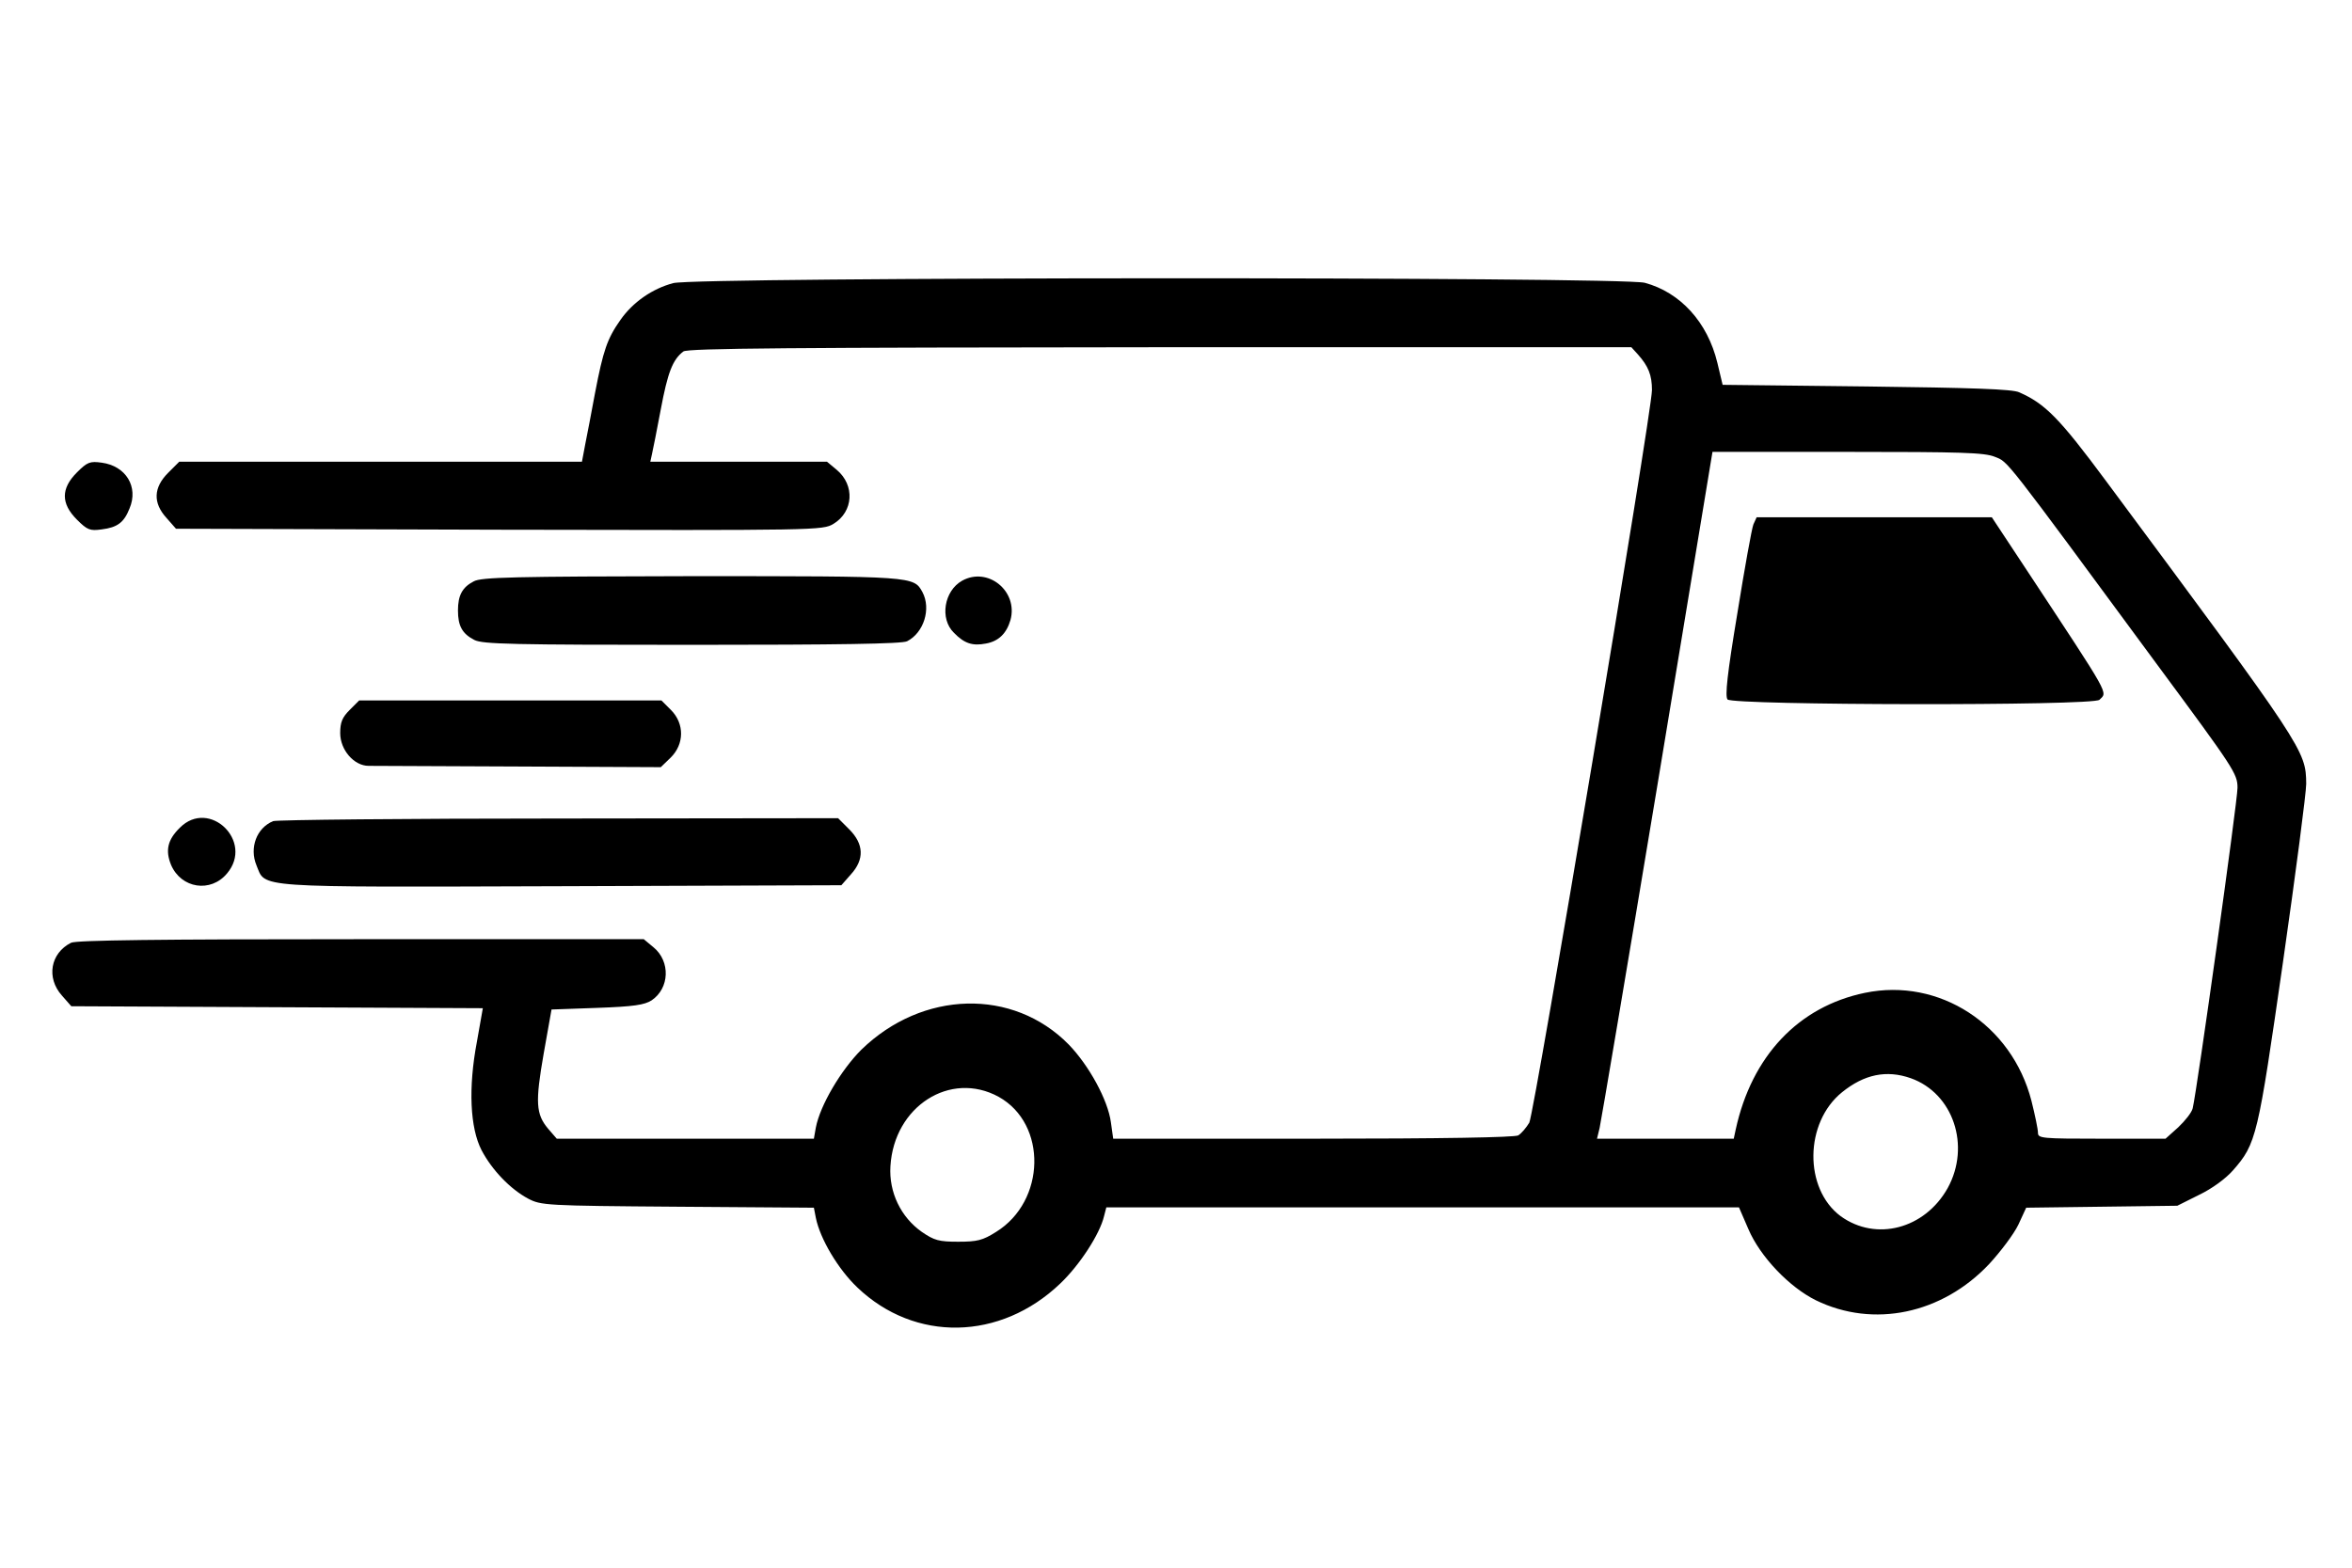
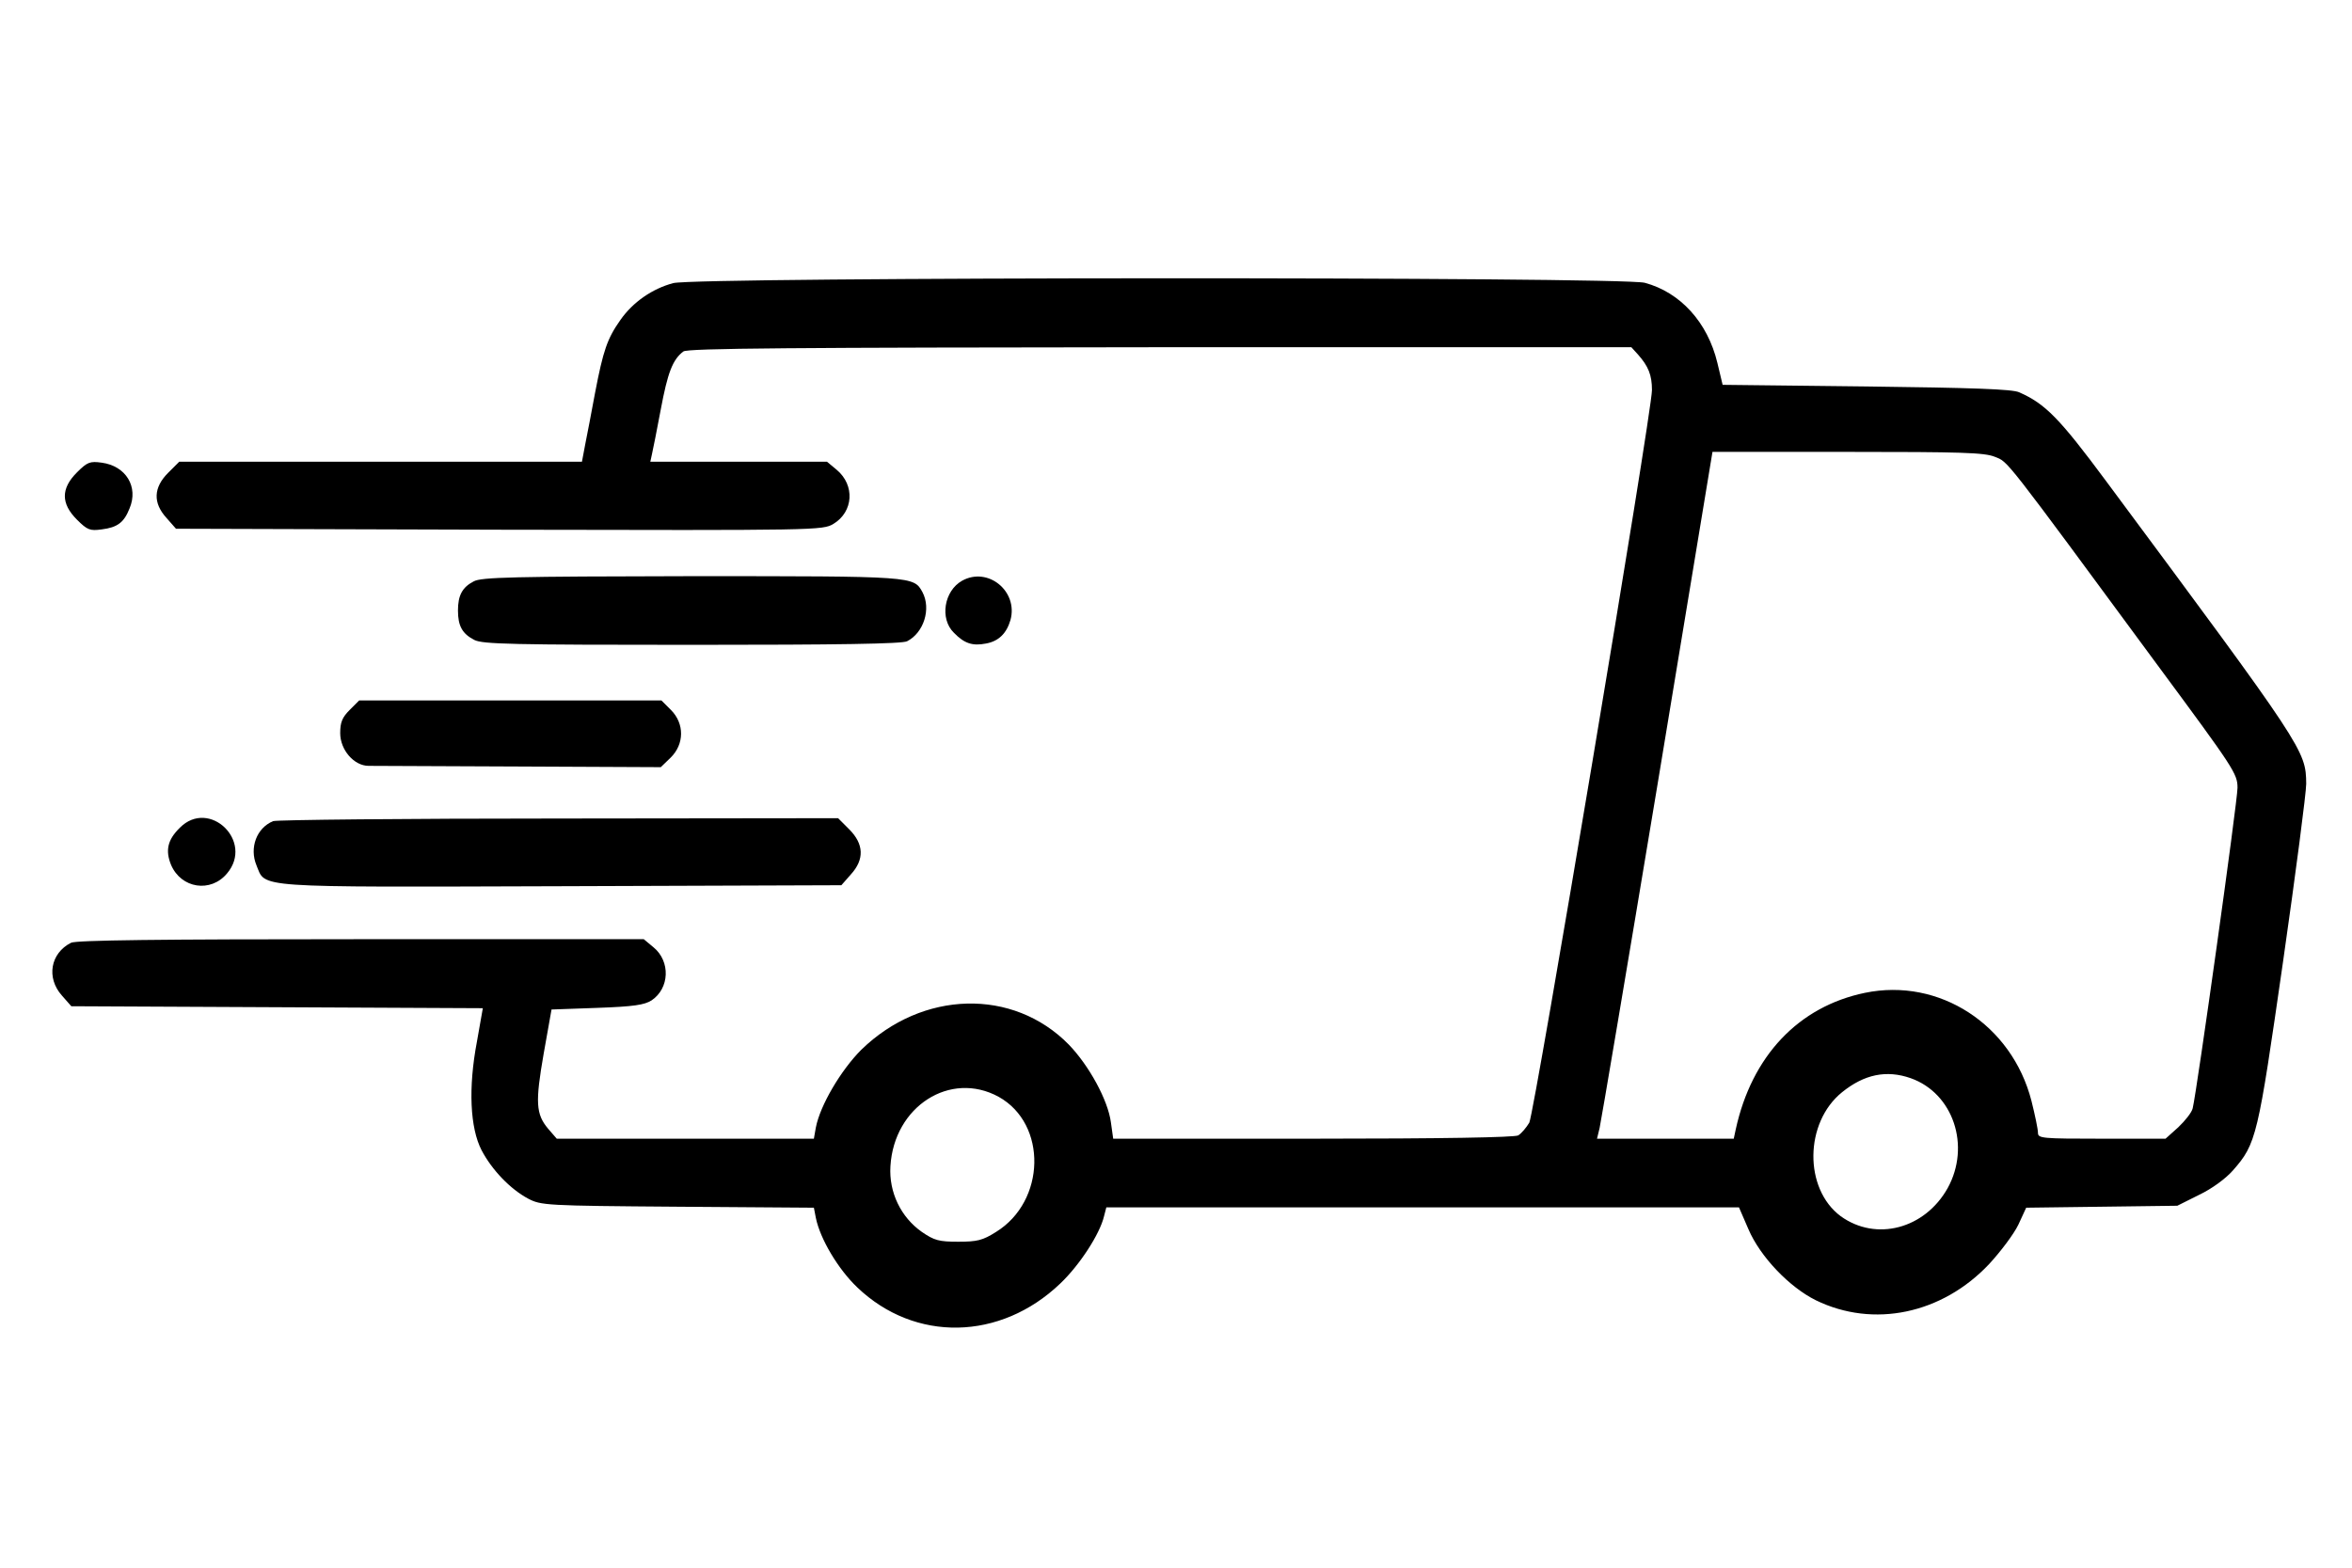
<svg xmlns="http://www.w3.org/2000/svg" class="fast_delivery__icon" version="1.0" width="24pt" height="16pt" viewBox="0 0 719 351" preserveAspectRatio="xMidYMid meet">
  <g transform="translate(0,351) scale(0.1,-0.1)" fill="#000000" stroke="none">
    <path d="M2058 3286 c-64 -17 -123 -58 -161 -112 -41 -58 -53 -94 -78 -224 -11 -58 -24 -129 -30 -157 l-10 -53 -616 0 -615 0 -34 -34 c-45 -45 -47 -92 -5 -138 l29 -33 989 -3 c974 -2 988 -2 1021 18 61 37 66 118 10 165 l-30 25 -270 0 -270 0 5 23 c3 12 15 74 27 137 21 112 36 152 69 177 12 10 340 12 1457 13 l1441 0 20 -22 c32 -36 43 -63 43 -109 0 -67 -359 -2208 -375 -2240 -9 -15 -24 -33 -34 -39 -13 -6 -230 -10 -629 -10 l-609 0 -7 50 c-9 68 -67 174 -129 238 -170 173 -447 166 -634 -16 -62 -62 -126 -170 -139 -238 l-6 -34 -393 0 -393 0 -26 30 c-38 45 -40 81 -14 230 l24 135 140 5 c112 4 144 9 166 23 55 37 58 119 6 162 l-30 25 -864 0 c-618 0 -872 -3 -887 -11 -63 -32 -76 -107 -28 -161 l29 -33 629 -3 629 -3 -18 -102 c-27 -142 -21 -264 14 -332 32 -61 88 -119 142 -148 40 -21 52 -22 457 -25 l417 -3 6 -31 c13 -64 68 -157 127 -213 176 -168 437 -163 620 12 59 56 121 151 134 206 l7 27 967 0 967 0 29 -67 c36 -84 125 -177 206 -217 176 -86 386 -42 530 111 35 38 75 91 89 120 l24 52 231 3 231 3 66 33 c40 19 82 50 104 75 72 82 76 102 153 637 39 272 71 518 71 545 -1 102 -5 108 -612 926 -143 193 -186 236 -265 271 -20 10 -146 14 -467 18 l-440 5 -16 67 c-30 125 -114 216 -222 245 -74 19 -2899 18 -2970 -1z m4040 -531 c42 -17 21 10 499 -639 232 -314 243 -330 243 -373 0 -41 -124 -927 -137 -980 -3 -13 -23 -38 -44 -58 l-39 -35 -195 0 c-183 0 -195 1 -195 18 0 11 -9 54 -20 98 -60 233 -282 377 -509 330 -203 -42 -346 -193 -395 -418 l-6 -28 -209 0 -209 0 8 33 c4 17 84 490 177 1050 l168 1017 412 0 c348 0 419 -2 451 -15z m-257 -1900 c130 -46 184 -207 113 -336 -70 -125 -219 -164 -327 -86 -113 84 -111 286 4 379 68 55 136 69 210 43z m-2788 -57 c149 -83 144 -319 -8 -413 -41 -26 -58 -30 -116 -30 -59 0 -73 4 -111 30 -64 45 -101 121 -96 201 11 183 183 293 331 212z" />
-     <path d="M5360 2548 c-5 -13 -27 -135 -49 -272 -31 -186 -38 -253 -30 -263 16 -18 1118 -20 1137 -1 25 25 37 3 -222 396 l-107 162 -360 0 -359 0 -10 -22z" />
    <path d="M235 2707 c-49 -49 -49 -95 0 -144 32 -32 40 -35 76 -30 48 6 68 21 85 64 28 66 -11 130 -85 140 -36 5 -44 2 -76 -30z" />
    <path d="M1448 2374 c-35 -18 -48 -43 -48 -89 0 -47 13 -71 50 -90 25 -13 117 -15 665 -15 449 0 643 3 658 11 51 26 74 99 47 150 -27 49 -24 49 -707 49 -544 -1 -642 -3 -665 -16z" />
    <path d="M2941 2376 c-55 -31 -69 -116 -25 -159 32 -33 57 -41 98 -33 39 7 63 31 75 72 24 88 -69 164 -148 120z" />
    <path d="M1069 1981 c-23 -23 -29 -38 -29 -71 0 -51 42 -100 87 -100 15 0 223 -1 461 -2 l432 -2 30 29 c42 41 43 104 1 146 l-29 29 -462 0 -462 0 -29 -29z" />
    <path d="M550 1621 c-38 -37 -45 -70 -27 -114 31 -72 121 -86 171 -26 83 98 -54 230 -144 140z" />
    <path d="M835 1641 c-51 -21 -73 -82 -51 -135 29 -70 -20 -67 932 -64 l856 3 29 33 c42 46 40 93 -5 138 l-34 34 -853 -1 c-470 0 -863 -4 -874 -8z" />
  </g>
</svg>